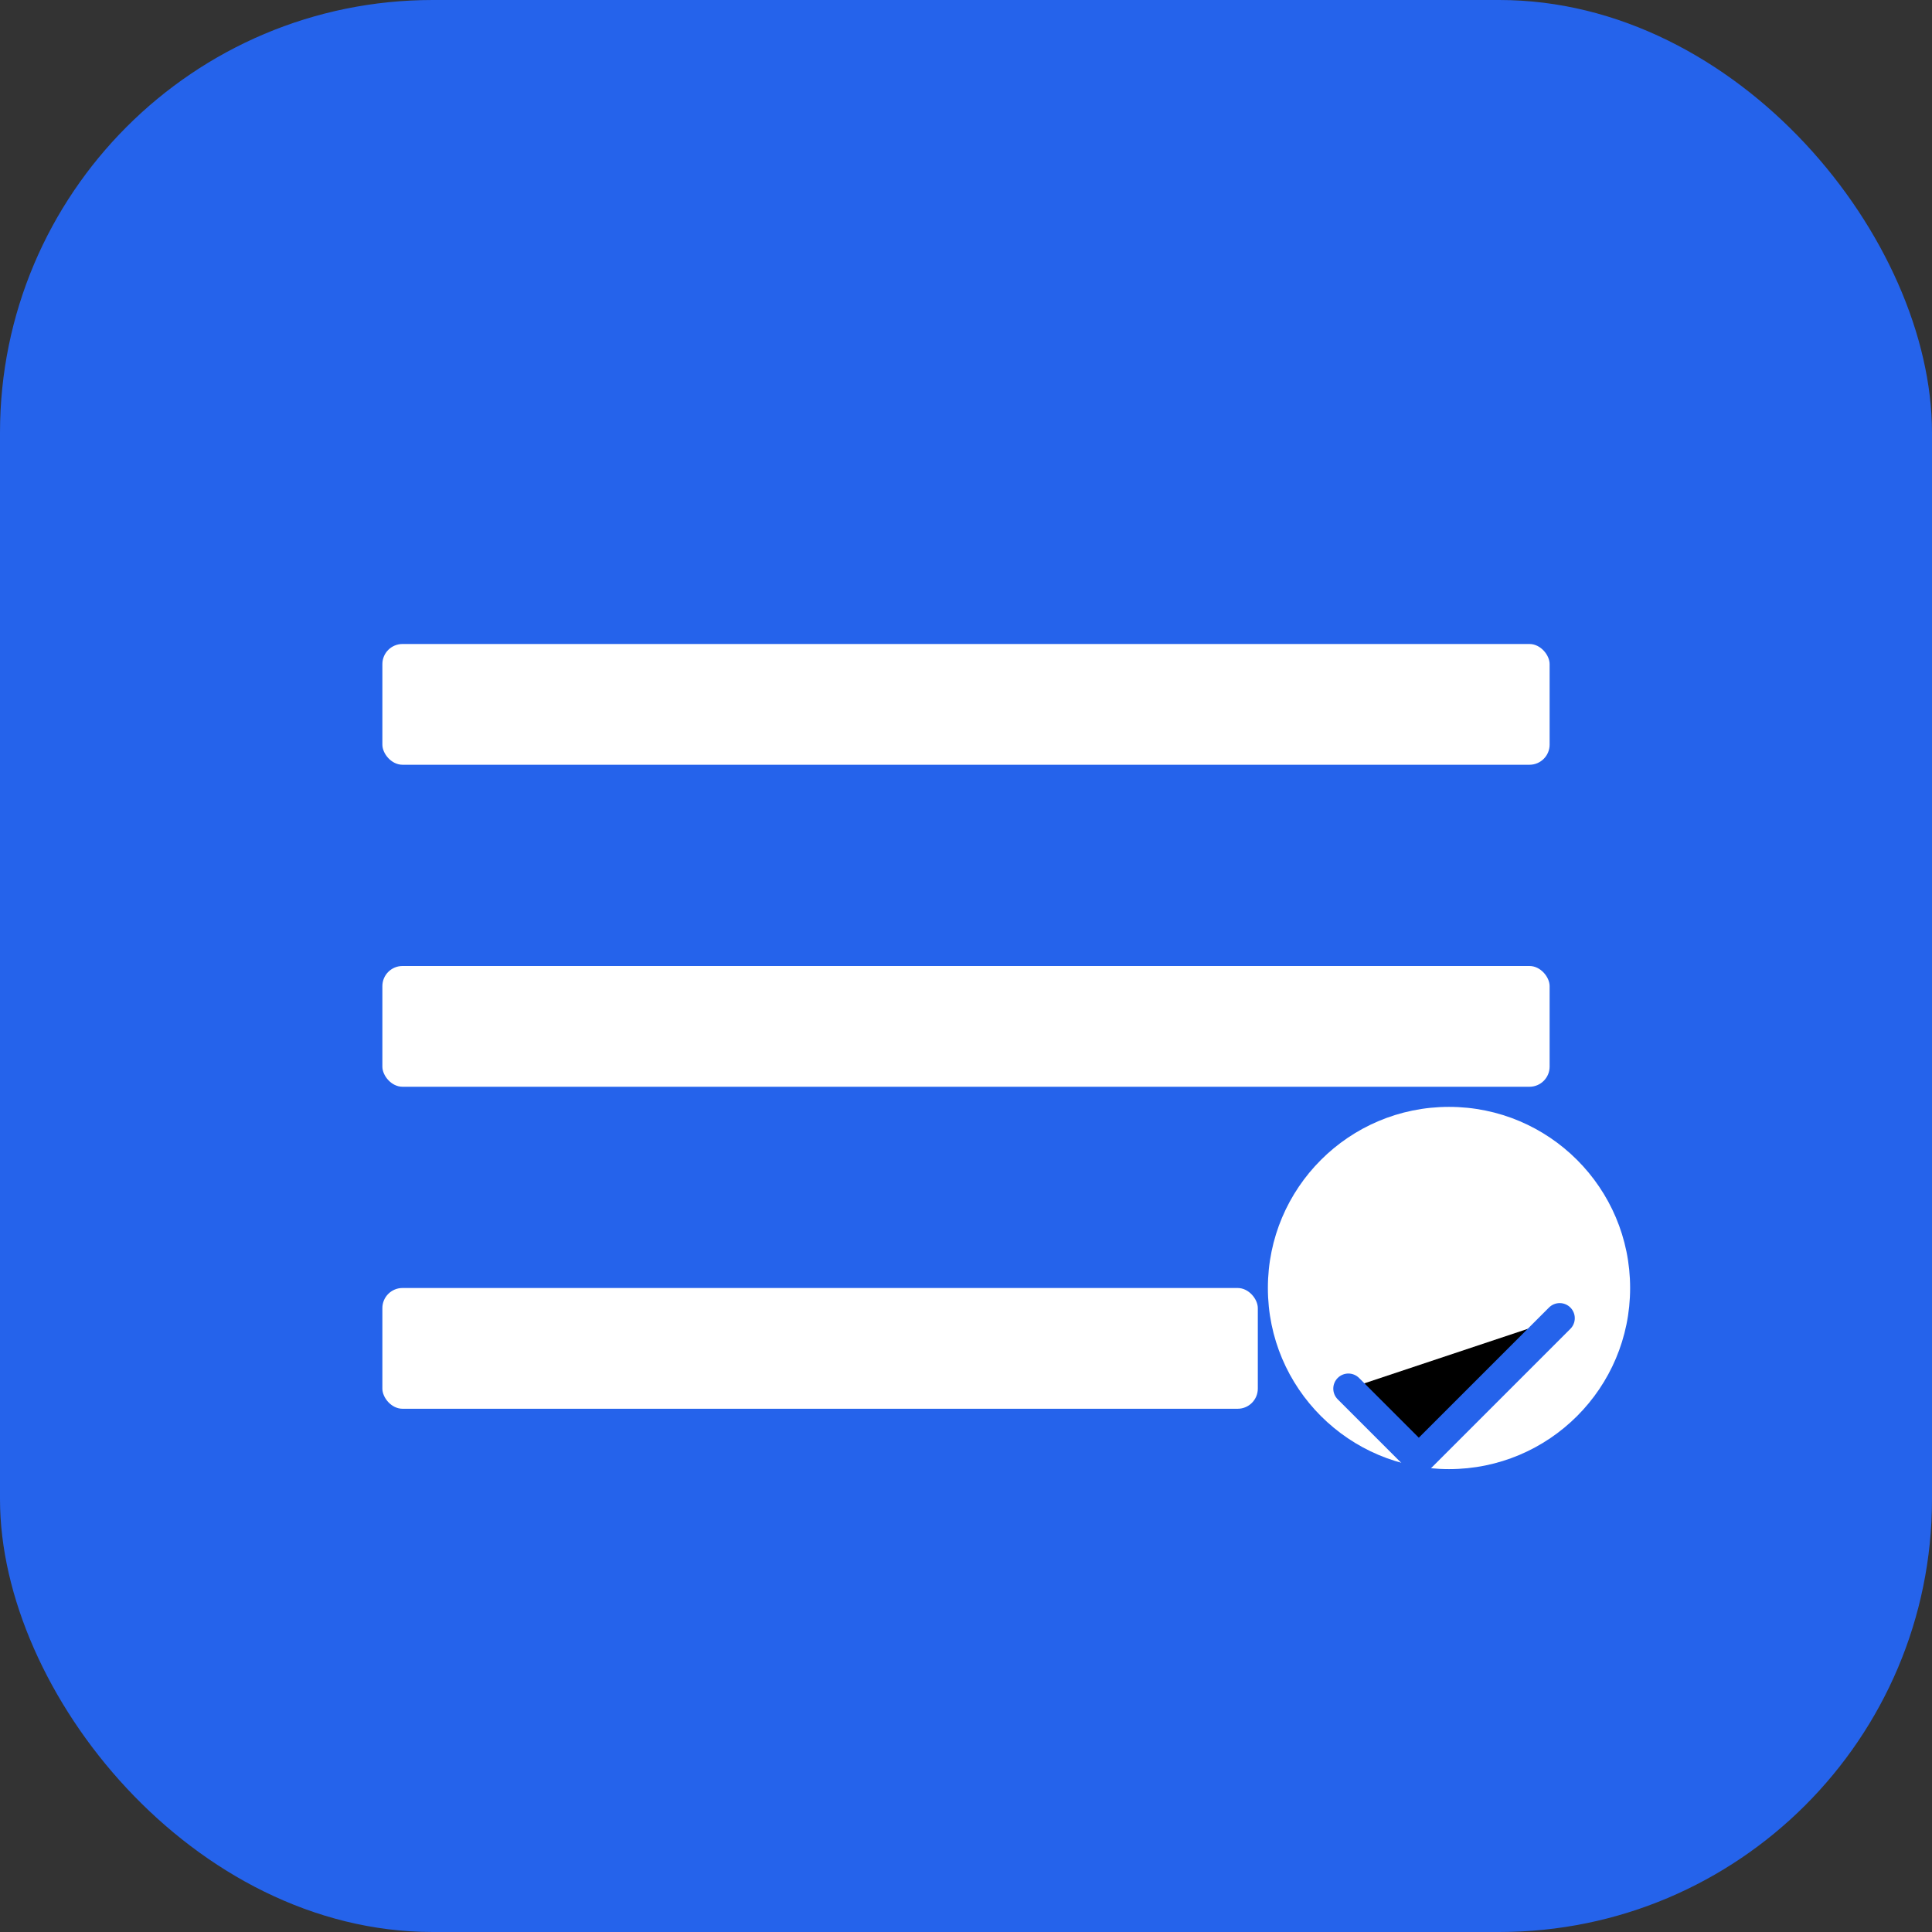
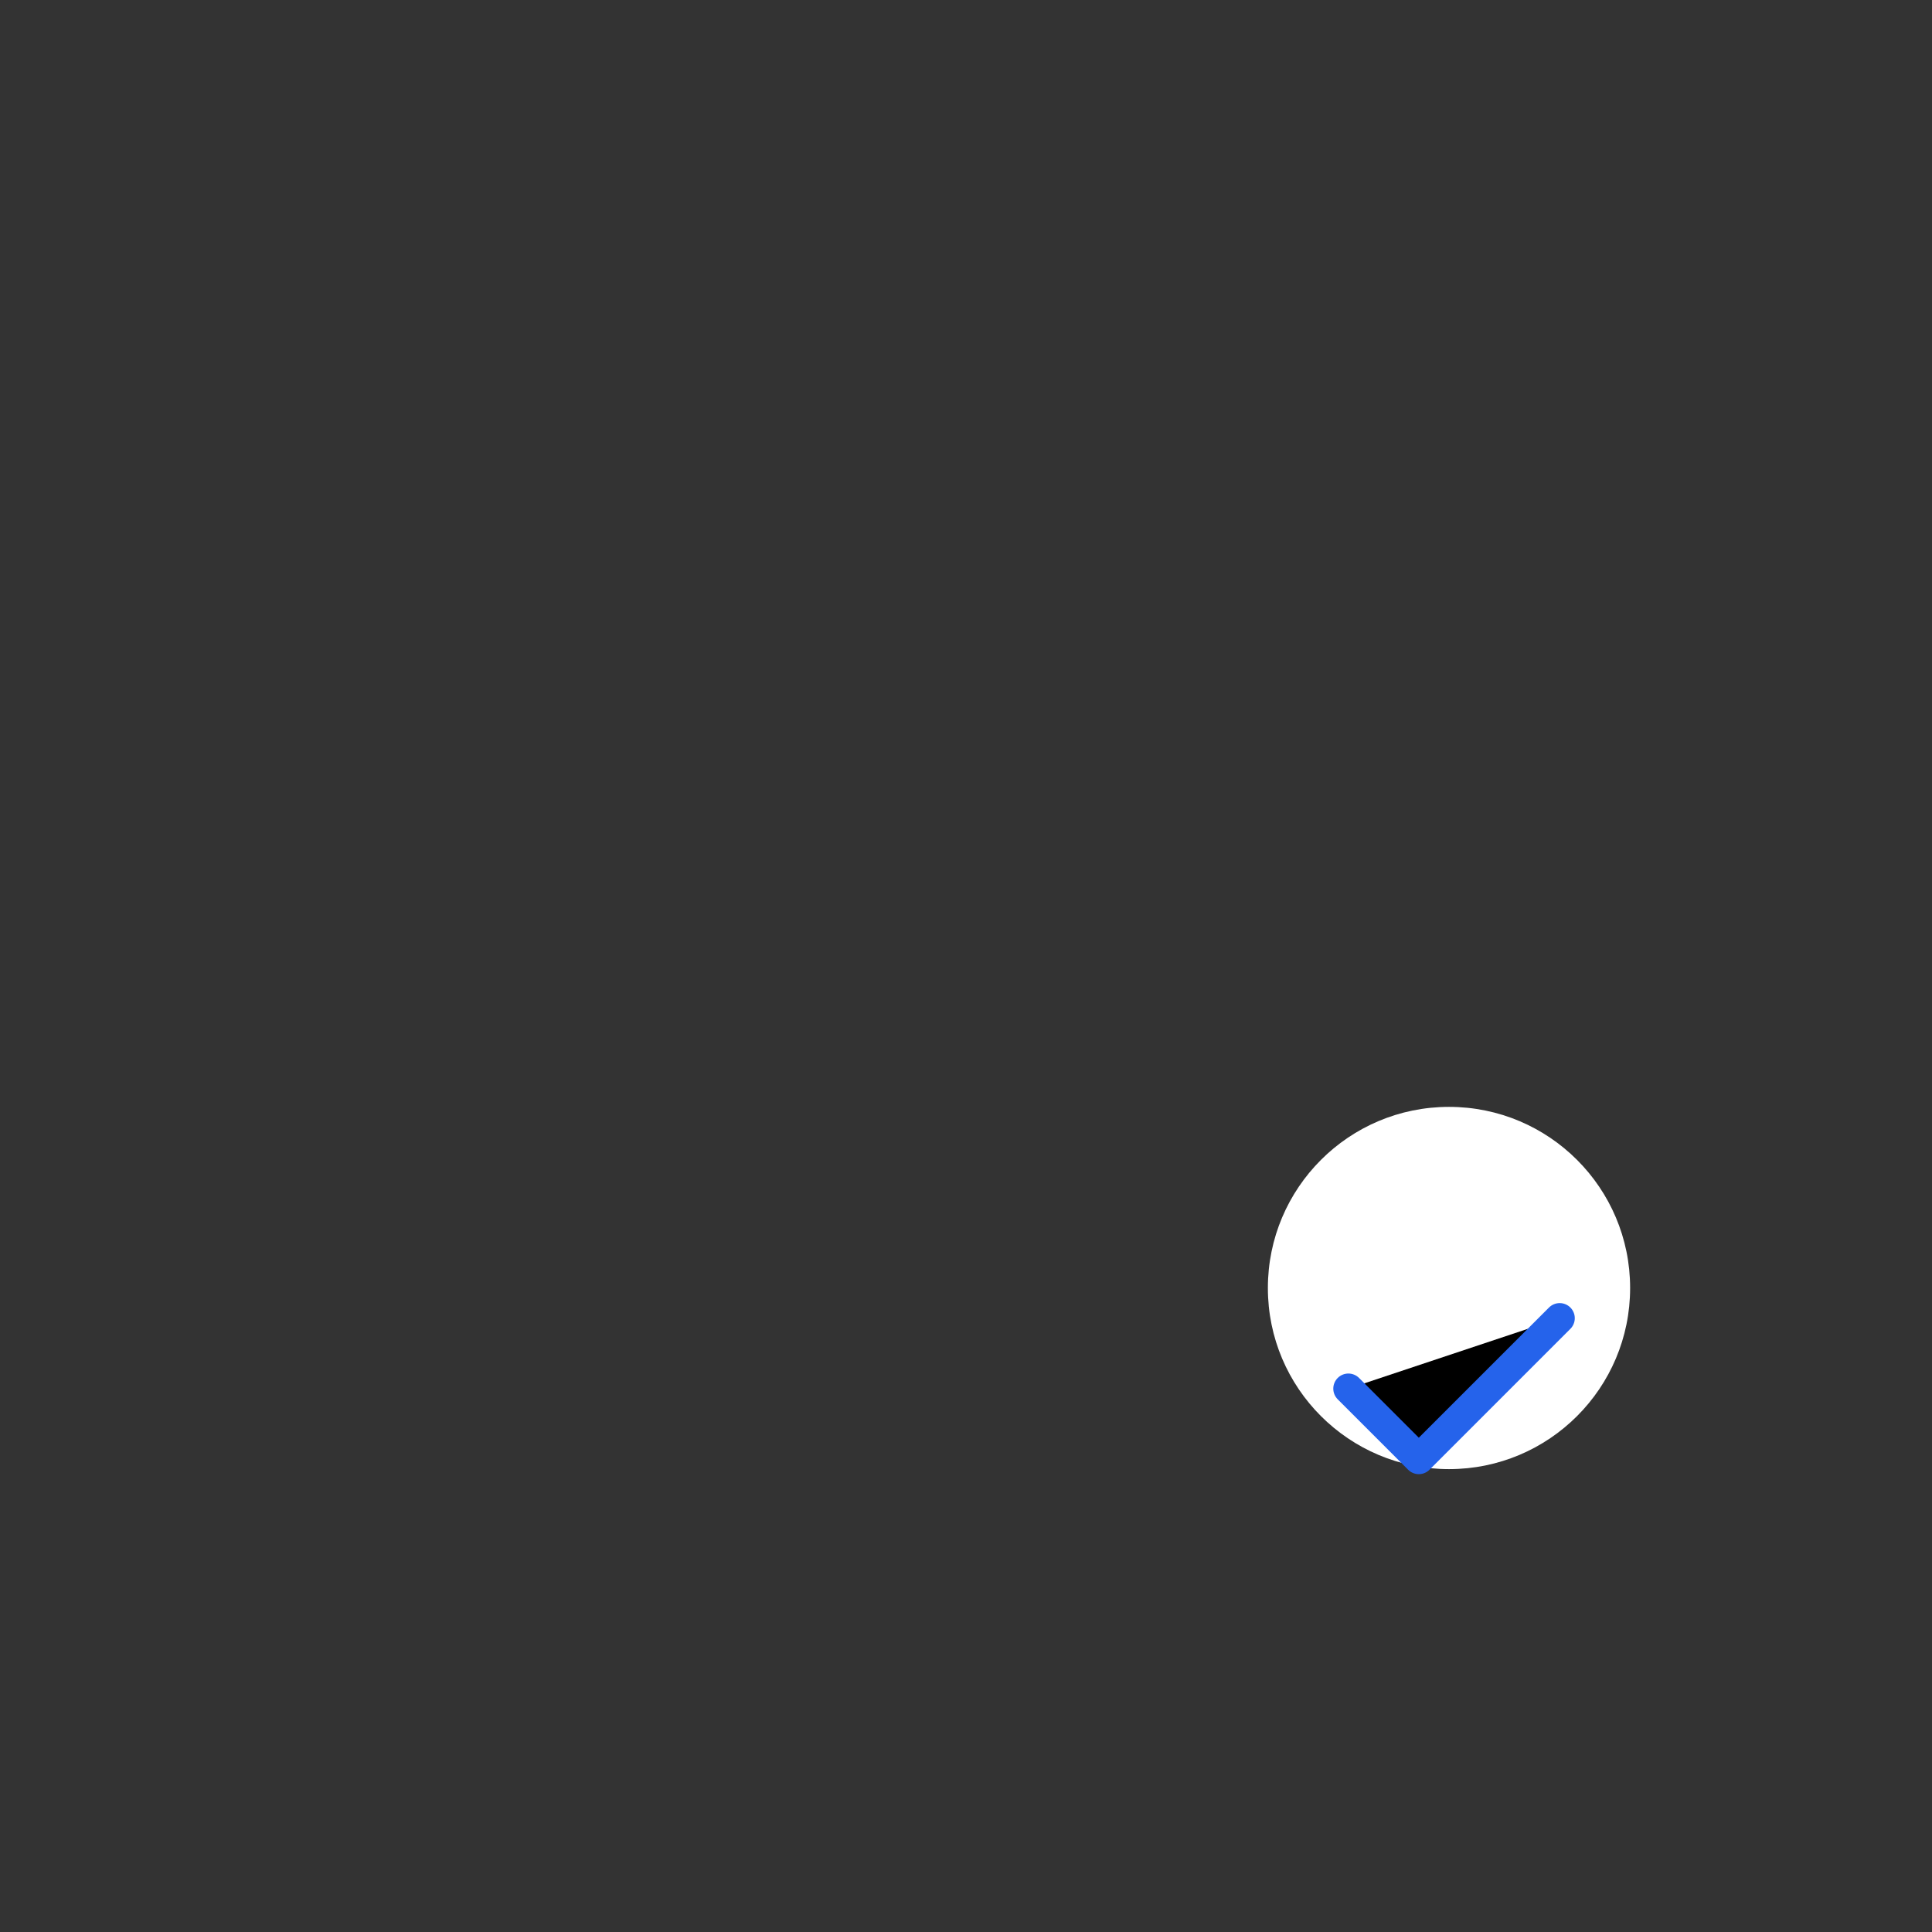
<svg xmlns="http://www.w3.org/2000/svg" width="192" height="192">
  <rect width="100%" height="100%" fill="#333333" stroke="none" />
-   <rect width="192" height="192" rx="43" fill="#2563eb" />
-   <rect x="38" y="64" width="116" height="12" rx="2" fill="white" />
-   <rect x="38" y="96" width="116" height="12" rx="2" fill="white" />
-   <rect x="38" y="128" width="87" height="12" rx="2" fill="white" />
  <circle cx="144" cy="128" r="18" fill="white" />
  <path d="M134 138l7 7 14-14" stroke="#2563eb" stroke-width="3" stroke-linecap="round" stroke-linejoin="round" />
</svg>